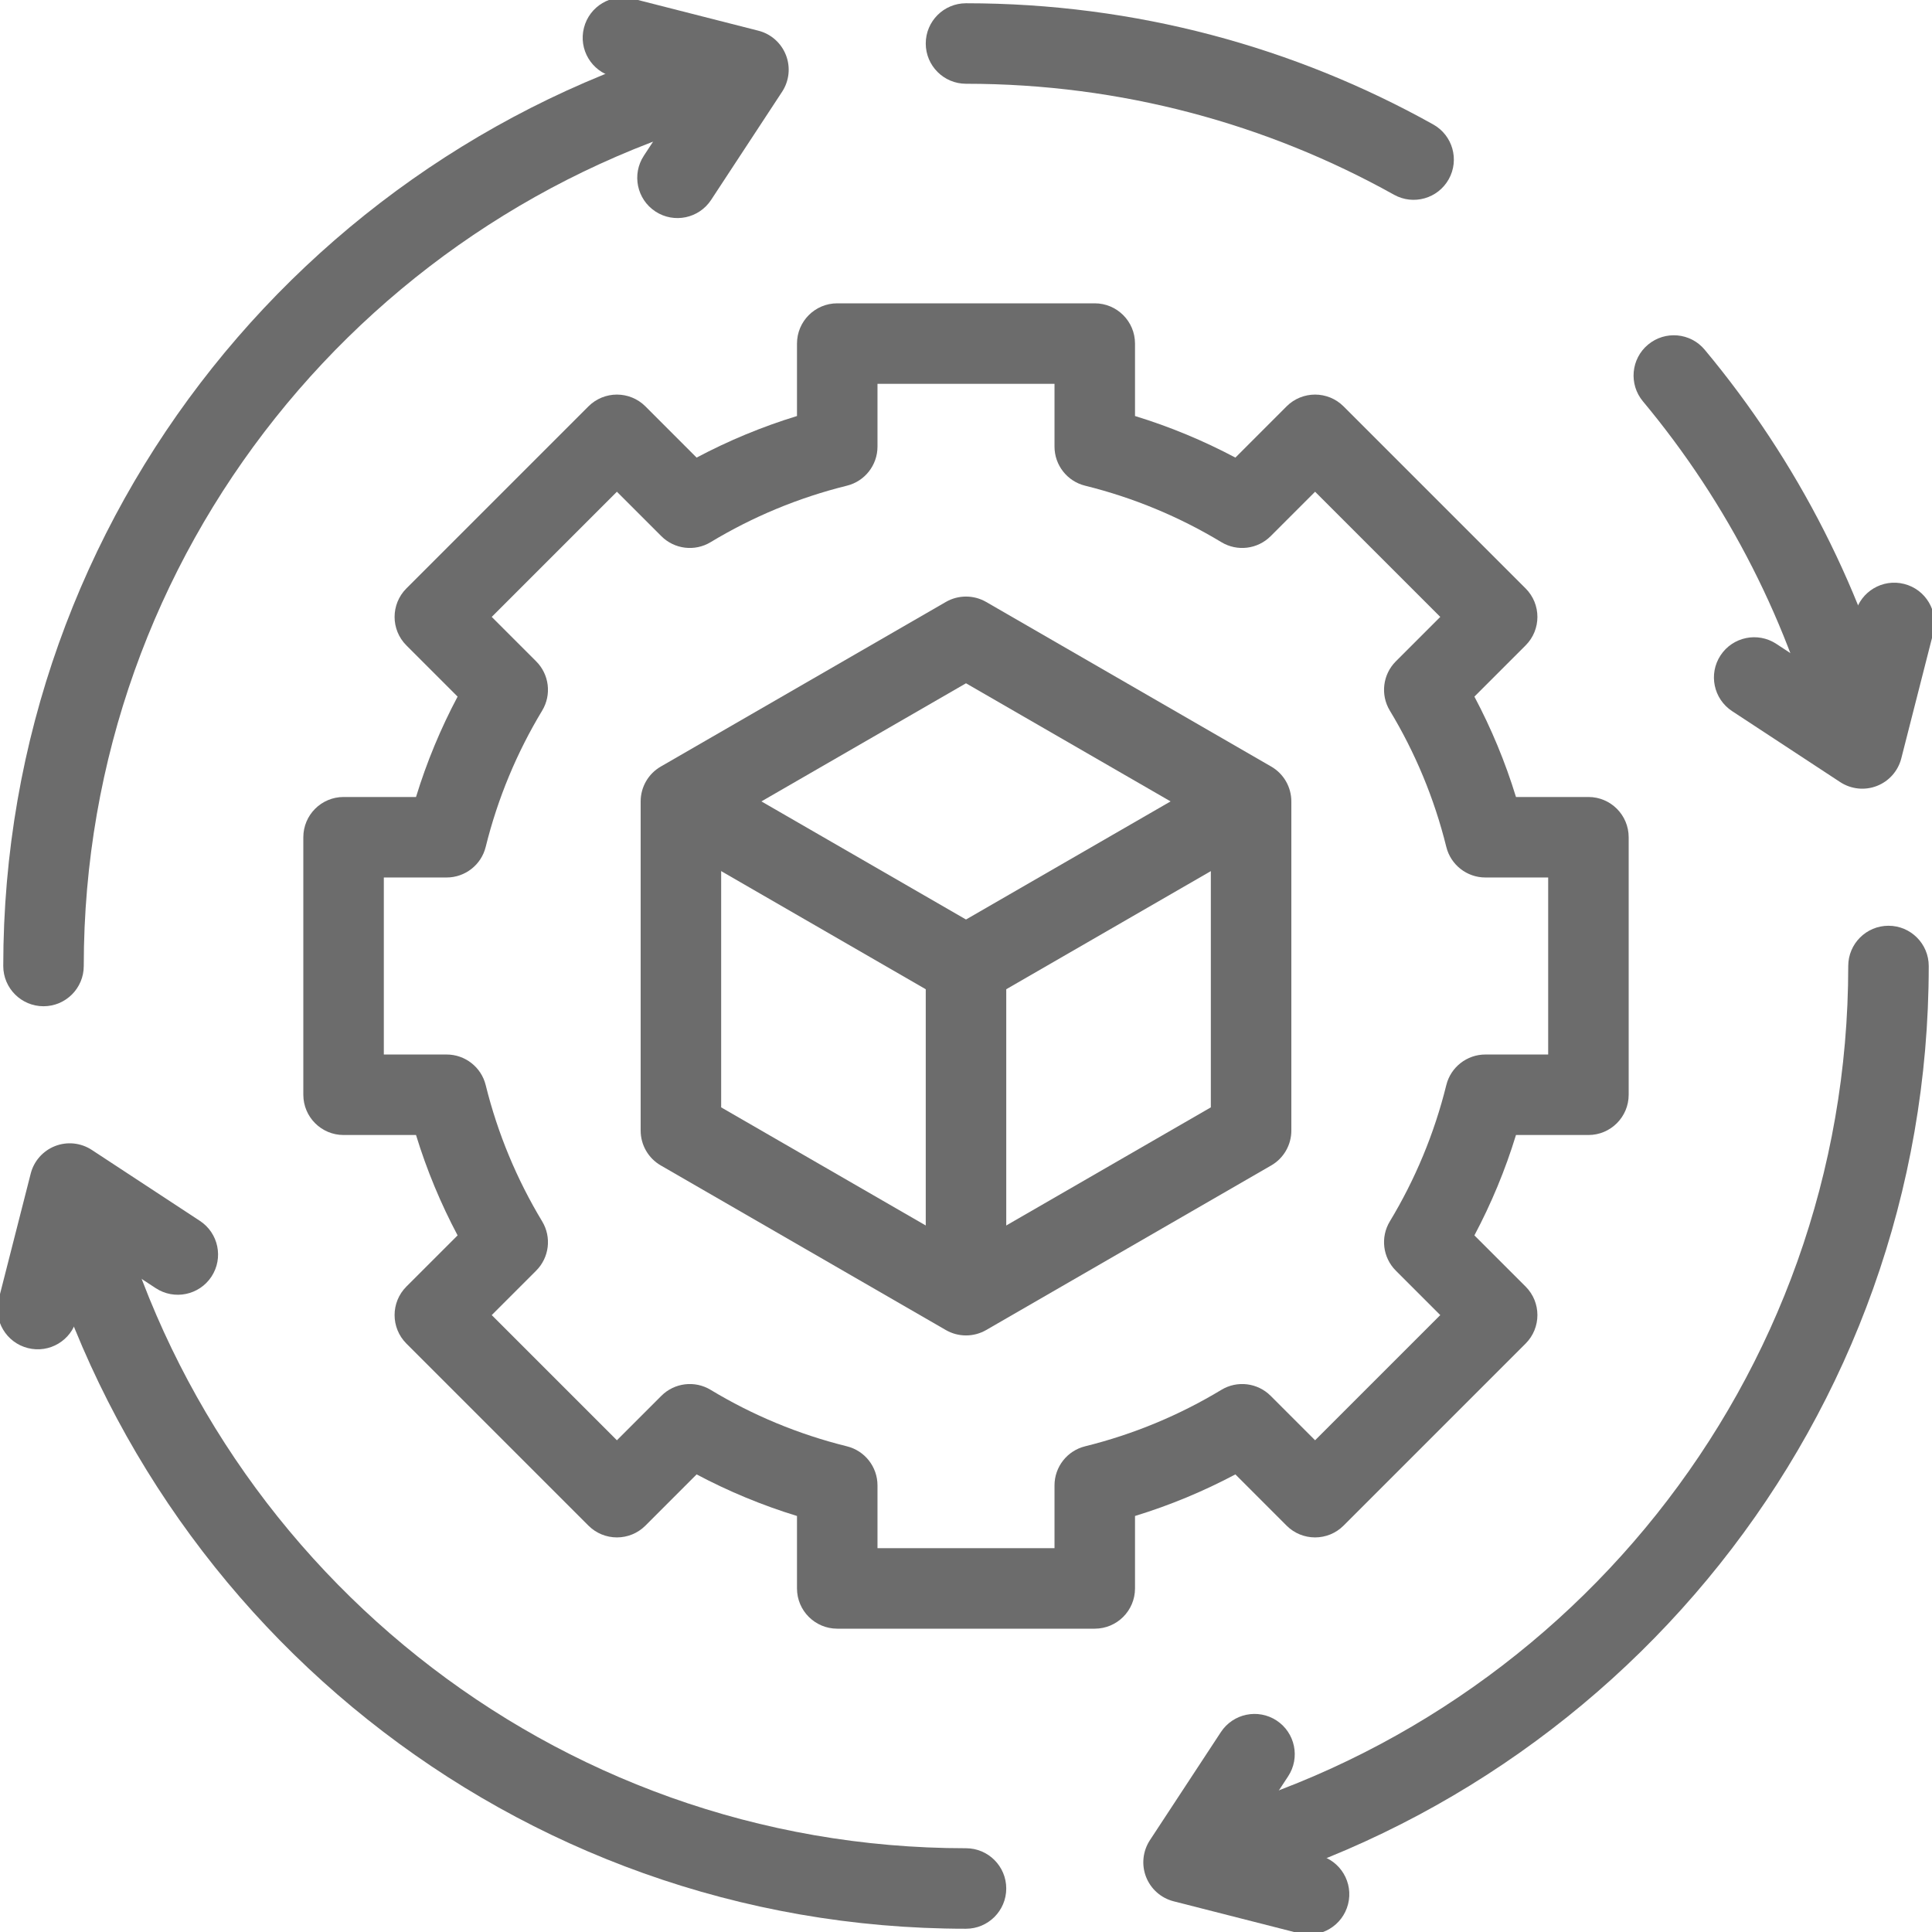
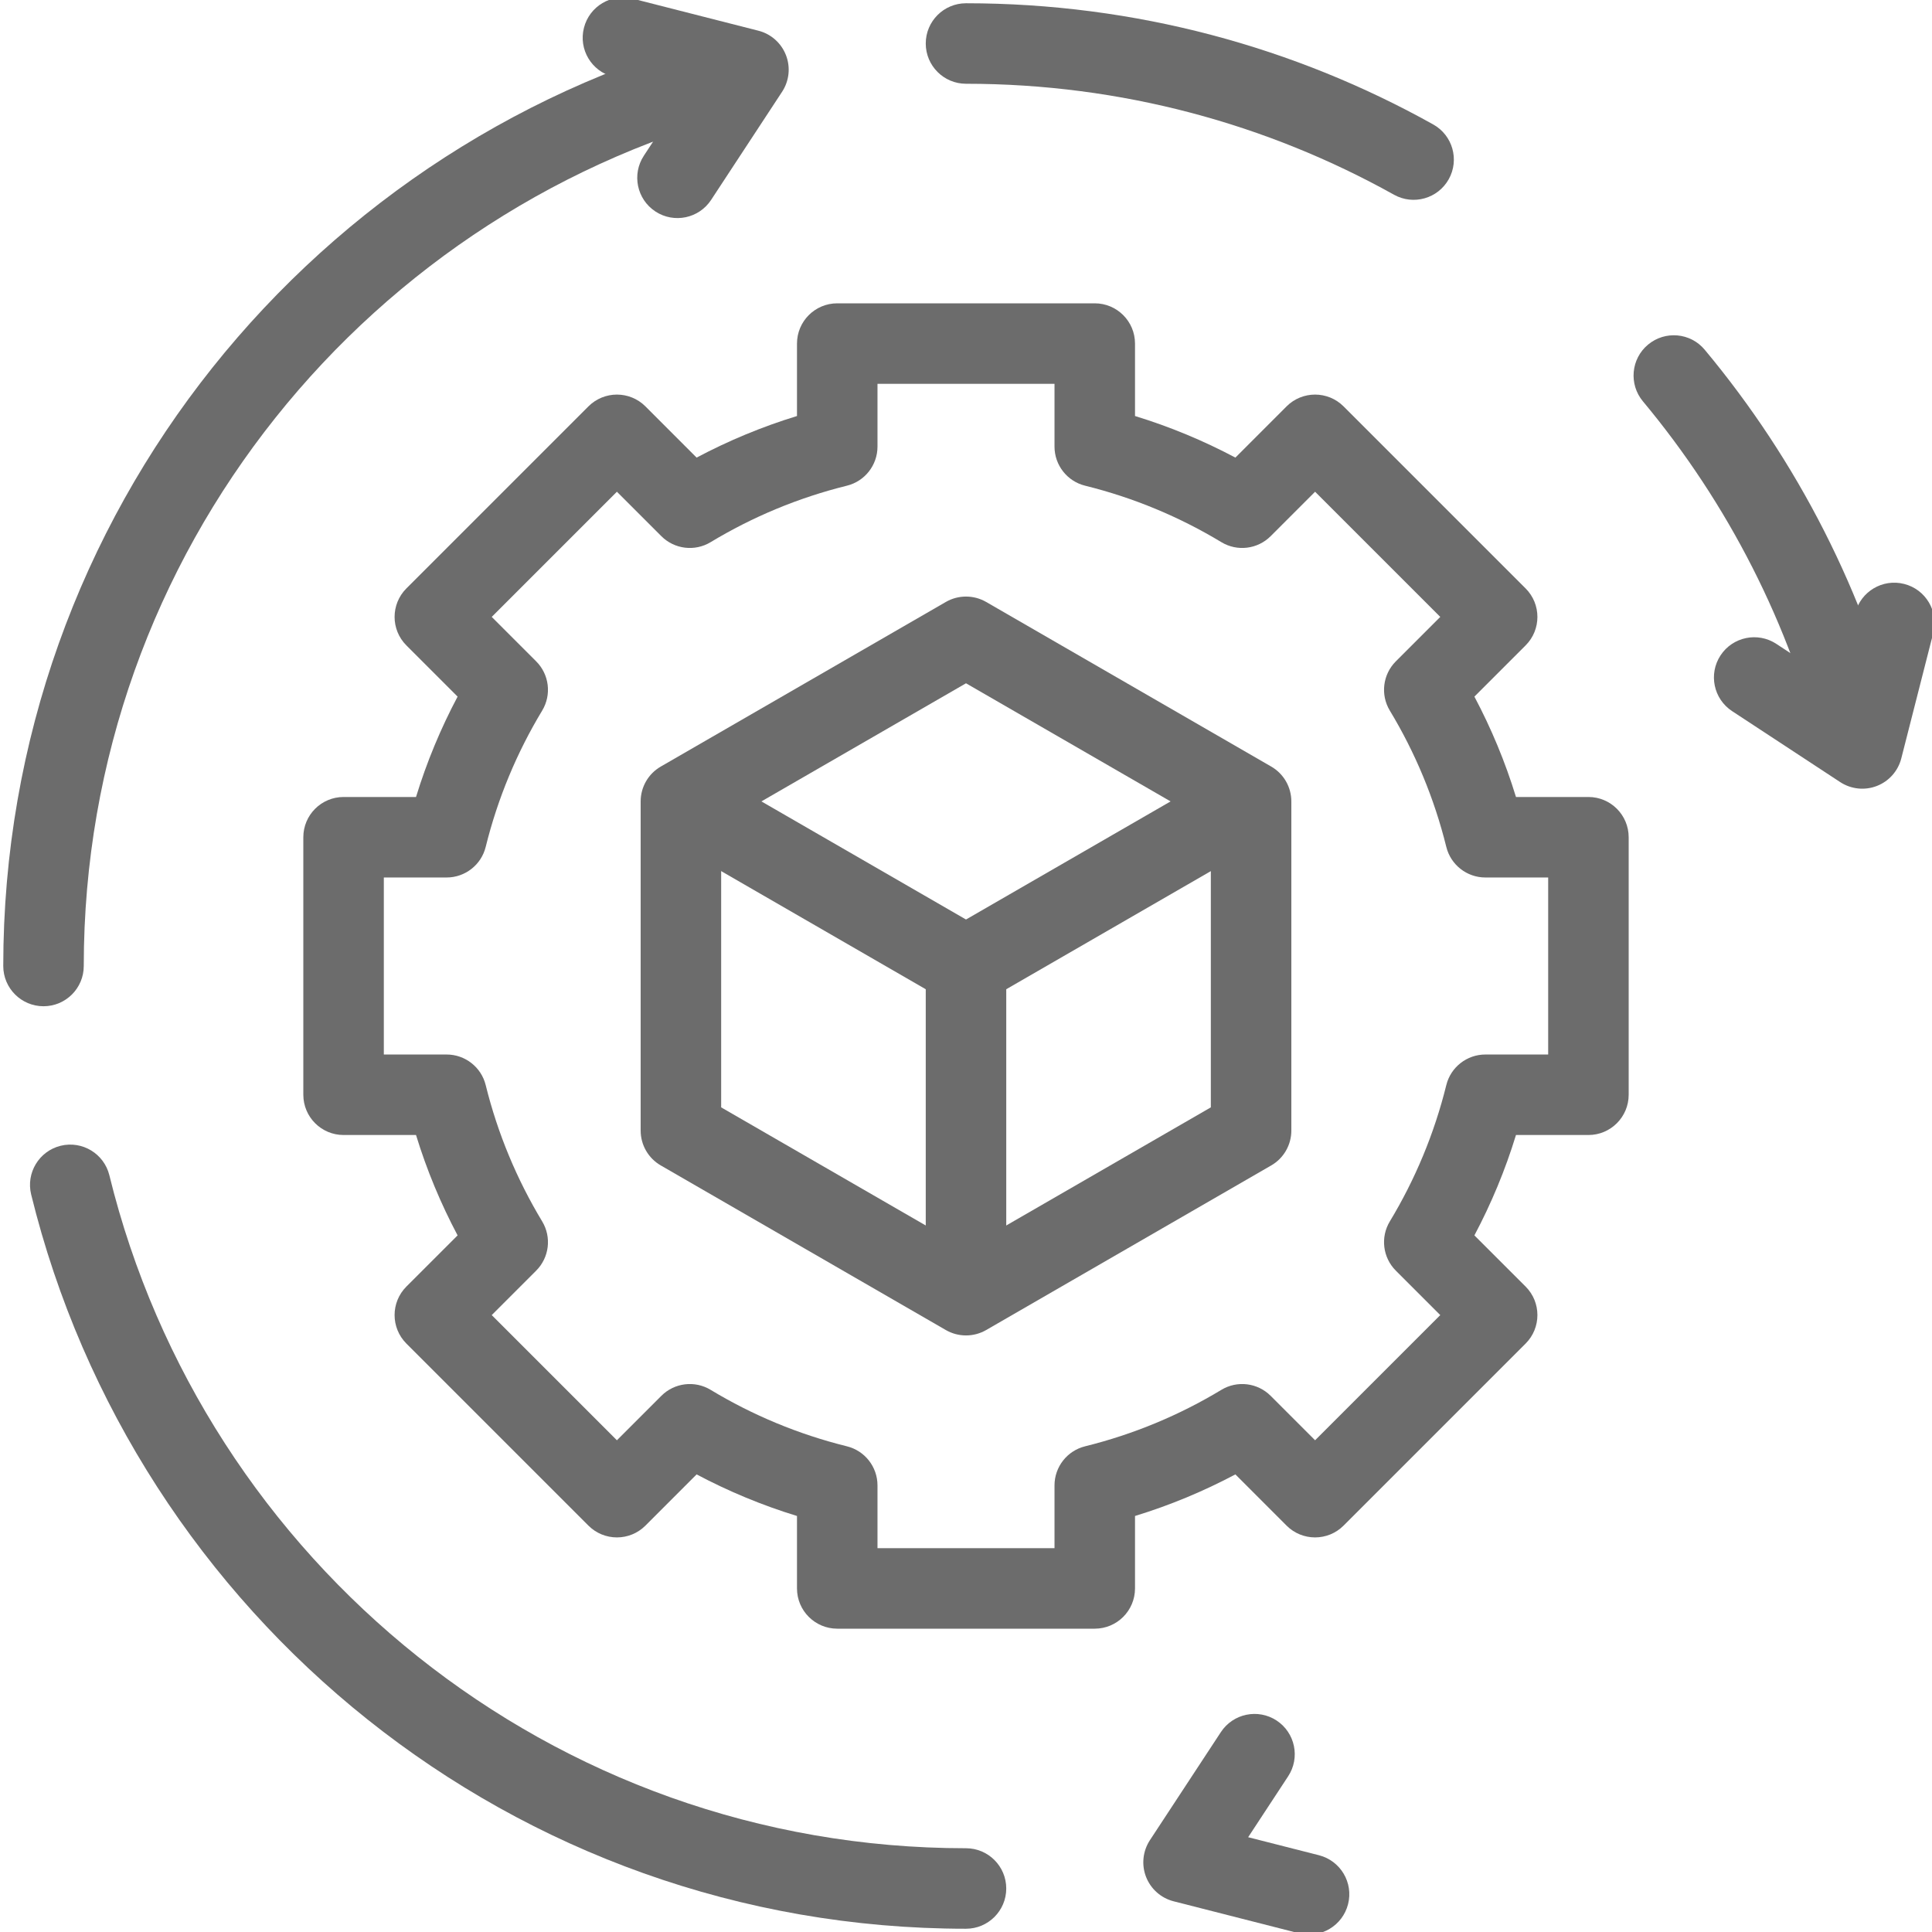
<svg xmlns="http://www.w3.org/2000/svg" width="48" height="48" viewBox="0 0 48 48" fill="none">
  <g clip-path="url(#clip0_6_1393)">
    <path fill-rule="evenodd" clip-rule="evenodd" d="M19.801 39.464C19.801 40.016 20.249 40.464 20.801 40.464H27.199C27.751 40.464 28.199 40.016 28.199 39.464V37.664C29.069 37.398 29.903 37.05 30.693 36.631L31.965 37.904C32.356 38.294 32.989 38.294 33.38 37.904L37.904 33.38C38.294 32.989 38.294 32.356 37.904 31.965L36.631 30.693C37.05 29.903 37.398 29.069 37.664 28.199H39.464C40.016 28.199 40.464 27.751 40.464 27.199V20.801C40.464 20.249 40.016 19.801 39.464 19.801H37.664C37.398 18.931 37.05 18.097 36.631 17.307L37.904 16.034C38.294 15.644 38.294 15.011 37.904 14.62L33.38 10.096C32.989 9.706 32.356 9.706 31.965 10.096L30.693 11.369C29.903 10.95 29.069 10.602 28.199 10.336V8.536C28.199 7.984 27.751 7.536 27.199 7.536H20.801C20.249 7.536 19.801 7.984 19.801 8.536V10.336C18.931 10.602 18.097 10.95 17.307 11.369L16.035 10.096C15.644 9.706 15.011 9.706 14.62 10.096L10.096 14.62C9.706 15.011 9.706 15.644 10.096 16.034L11.369 17.307C10.95 18.097 10.602 18.931 10.336 19.801H8.536C7.984 19.801 7.536 20.249 7.536 20.801V27.199C7.536 27.751 7.984 28.199 8.536 28.199H10.336C10.602 29.069 10.95 29.903 11.369 30.693L10.096 31.965C9.706 32.356 9.706 32.989 10.096 33.38L14.62 37.904C15.011 38.294 15.644 38.294 16.035 37.904L17.307 36.631C18.097 37.05 18.931 37.398 19.801 37.664V39.464ZM21.801 38.464V36.904C21.801 36.444 21.487 36.043 21.041 35.933C19.832 35.634 18.693 35.157 17.655 34.53C17.261 34.292 16.756 34.354 16.431 34.679L15.327 35.783L12.217 32.673L13.321 31.569C13.646 31.244 13.708 30.739 13.47 30.345C12.843 29.306 12.366 28.168 12.067 26.959C11.957 26.513 11.556 26.199 11.096 26.199H9.536V21.801H11.096C11.556 21.801 11.957 21.487 12.067 21.041C12.366 19.832 12.843 18.693 13.47 17.655C13.708 17.261 13.646 16.756 13.321 16.431L12.217 15.327L15.327 12.217L16.431 13.321C16.756 13.646 17.261 13.708 17.655 13.47C18.693 12.843 19.832 12.366 21.041 12.067C21.487 11.957 21.801 11.556 21.801 11.096V9.536H26.199V11.096C26.199 11.556 26.513 11.957 26.959 12.067C28.168 12.366 29.307 12.843 30.345 13.47C30.739 13.708 31.244 13.646 31.569 13.321L32.673 12.217L35.783 15.327L34.679 16.431C34.354 16.756 34.292 17.261 34.53 17.655C35.157 18.693 35.634 19.832 35.933 21.041C36.043 21.487 36.444 21.801 36.904 21.801H38.464V26.199H36.904C36.444 26.199 36.043 26.513 35.933 26.959C35.634 28.168 35.157 29.307 34.53 30.345C34.292 30.739 34.354 31.244 34.679 31.569L35.783 32.673L32.673 35.783L31.569 34.679C31.244 34.354 30.739 34.292 30.345 34.53C29.307 35.157 28.168 35.634 26.959 35.933C26.513 36.043 26.199 36.444 26.199 36.904V38.464H21.801Z" fill="#6c6c6c" />
    <path fill-rule="evenodd" clip-rule="evenodd" d="M23.5 33.045C23.809 33.223 24.191 33.223 24.5 33.045L31.583 28.955C31.892 28.777 32.083 28.447 32.083 28.089V19.911C32.083 19.553 31.892 19.223 31.583 19.045L24.5 14.955C24.191 14.777 23.809 14.777 23.5 14.955L16.417 19.045C16.108 19.223 15.917 19.553 15.917 19.911V28.089C15.917 28.447 16.108 28.777 16.417 28.955L23.5 33.045ZM24 31.024L17.917 27.512V20.488L24 16.976L30.083 20.488V27.512L24 31.024Z" fill="#6c6c6c" />
    <path fill-rule="evenodd" clip-rule="evenodd" d="M23.5 24.866C23.809 25.045 24.191 25.045 24.5 24.866L31.425 20.868C31.903 20.592 32.067 19.98 31.791 19.502C31.515 19.024 30.903 18.86 30.425 19.136L24 22.845L17.65 19.179C17.171 18.903 16.56 19.067 16.284 19.545C16.008 20.023 16.171 20.635 16.65 20.911L23.5 24.866Z" fill="#6c6c6c" />
    <path fill-rule="evenodd" clip-rule="evenodd" d="M24 32.729C24.552 32.729 25 32.282 25 31.729V24C25 23.448 24.552 23 24 23C23.448 23 23 23.448 23 24V31.729C23 32.282 23.448 32.729 24 32.729Z" fill="#6c6c6c" />
    <path fill-rule="evenodd" clip-rule="evenodd" d="M35.994 4.452C36.263 3.97 36.09 3.361 35.608 3.092C32.17 1.173 28.211 0.081 24 0.081C23.448 0.081 23 0.529 23 1.081C23 1.633 23.448 2.081 24 2.081C27.86 2.081 31.485 3.082 34.634 4.838C35.116 5.107 35.725 4.934 35.994 4.452Z" fill="#6c6c6c" />
    <path fill-rule="evenodd" clip-rule="evenodd" d="M46.493 19.534C47.029 19.402 47.357 18.86 47.226 18.324C46.343 14.724 44.65 11.444 42.353 8.689C42 8.265 41.369 8.208 40.945 8.562C40.521 8.915 40.464 9.546 40.817 9.97C42.923 12.496 44.474 15.502 45.283 18.8C45.415 19.337 45.956 19.665 46.493 19.534Z" fill="#6c6c6c" />
    <path fill-rule="evenodd" clip-rule="evenodd" d="M46.63 19.527C46.931 19.41 47.157 19.155 47.237 18.842L48.032 15.724C48.168 15.188 47.844 14.644 47.309 14.508C46.774 14.371 46.23 14.695 46.093 15.23L45.645 16.99L44.131 15.996C43.669 15.693 43.049 15.822 42.746 16.283C42.443 16.745 42.572 17.365 43.034 17.668L45.719 19.431C45.99 19.608 46.329 19.644 46.63 19.527Z" fill="#6c6c6c" />
    <path fill-rule="evenodd" clip-rule="evenodd" d="M24 45.919C13.711 45.919 5.072 38.802 2.717 29.199C2.585 28.663 2.044 28.335 1.507 28.466C0.971 28.598 0.643 29.14 0.774 29.676C3.343 40.148 12.764 47.919 24 47.919C24.552 47.919 25 47.471 25 46.919C25 46.367 24.552 45.919 24 45.919Z" fill="#6c6c6c" />
-     <path fill-rule="evenodd" clip-rule="evenodd" d="M0.691 33.492C1.226 33.629 1.77 33.305 1.907 32.77L2.355 31.01L3.869 32.004C4.331 32.307 4.951 32.178 5.254 31.717C5.557 31.255 5.428 30.635 4.966 30.332L2.28 28.569C2.01 28.392 1.671 28.356 1.37 28.473C1.069 28.59 0.842 28.845 0.763 29.158L-0.032 32.276C-0.168 32.812 0.155 33.356 0.691 33.492Z" fill="#6c6c6c" />
-     <path fill-rule="evenodd" clip-rule="evenodd" d="M28.466 46.493C28.598 47.029 29.14 47.357 29.676 47.226C40.148 44.657 47.919 35.236 47.919 24C47.919 23.448 47.471 23 46.919 23C46.367 23 45.919 23.448 45.919 24C45.919 34.289 38.802 42.928 29.199 45.283C28.663 45.415 28.335 45.956 28.466 46.493Z" fill="#6c6c6c" />
    <path fill-rule="evenodd" clip-rule="evenodd" d="M33.492 47.309C33.629 46.774 33.305 46.23 32.77 46.093L31.01 45.645L32.004 44.131C32.307 43.669 32.178 43.049 31.717 42.746C31.255 42.443 30.635 42.572 30.332 43.034L28.569 45.719C28.392 45.99 28.356 46.329 28.473 46.63C28.59 46.931 28.845 47.157 29.158 47.237L32.276 48.032C32.812 48.168 33.356 47.844 33.492 47.309Z" fill="#6c6c6c" />
    <path fill-rule="evenodd" clip-rule="evenodd" d="M1.081 25C1.633 25 2.081 24.552 2.081 24C2.081 13.711 9.198 5.072 18.8 2.717C19.337 2.585 19.665 2.044 19.534 1.507C19.402 0.971 18.86 0.643 18.324 0.774C7.852 3.343 0.081 12.764 0.081 24C0.081 24.552 0.529 25 1.081 25Z" fill="#6c6c6c" />
    <path fill-rule="evenodd" clip-rule="evenodd" d="M16.283 5.254C16.745 5.557 17.365 5.428 17.668 4.966L19.431 2.28C19.608 2.01 19.644 1.671 19.527 1.37C19.41 1.069 19.155 0.842 18.842 0.763L15.724 -0.032C15.188 -0.168 14.644 0.155 14.508 0.691C14.371 1.226 14.695 1.77 15.23 1.907L16.99 2.355L15.996 3.869C15.693 4.331 15.822 4.951 16.283 5.254Z" fill="#6c6c6c" />
  </g>
  <defs>
    <clipPath id="clip0_6_1393">
      <rect width="48" height="48" fill="white" />
    </clipPath>
  </defs>
</svg>